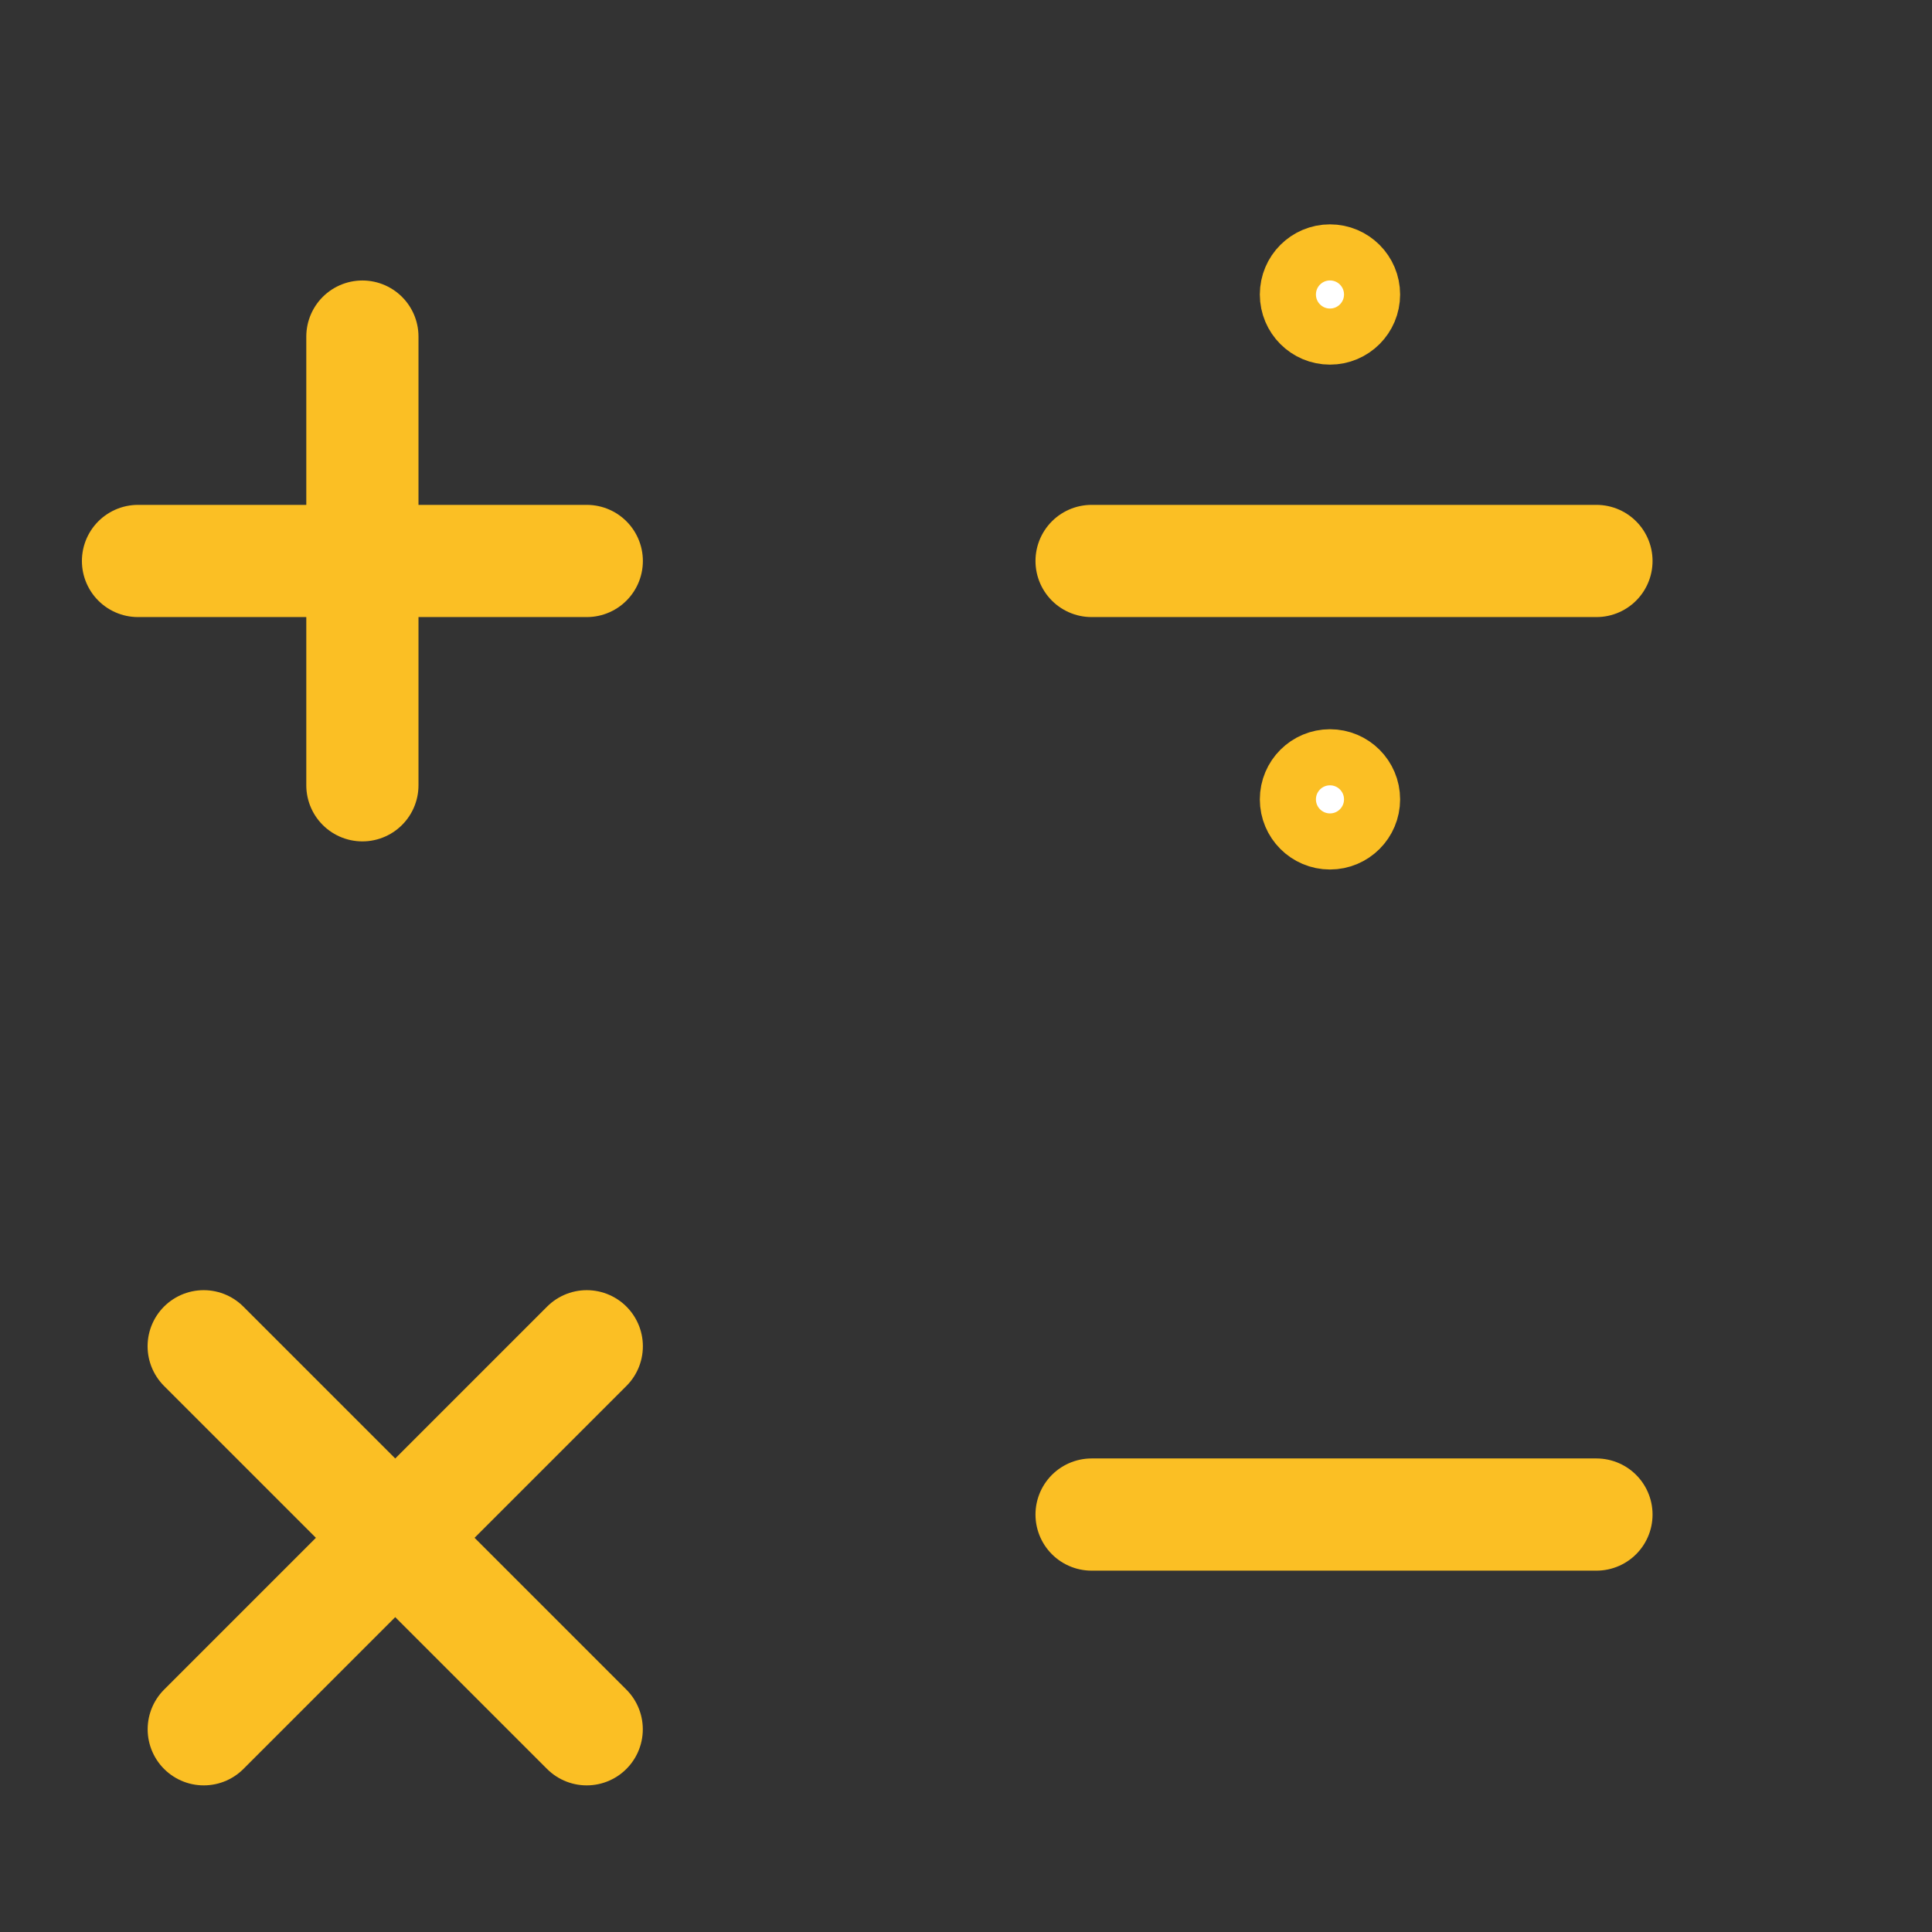
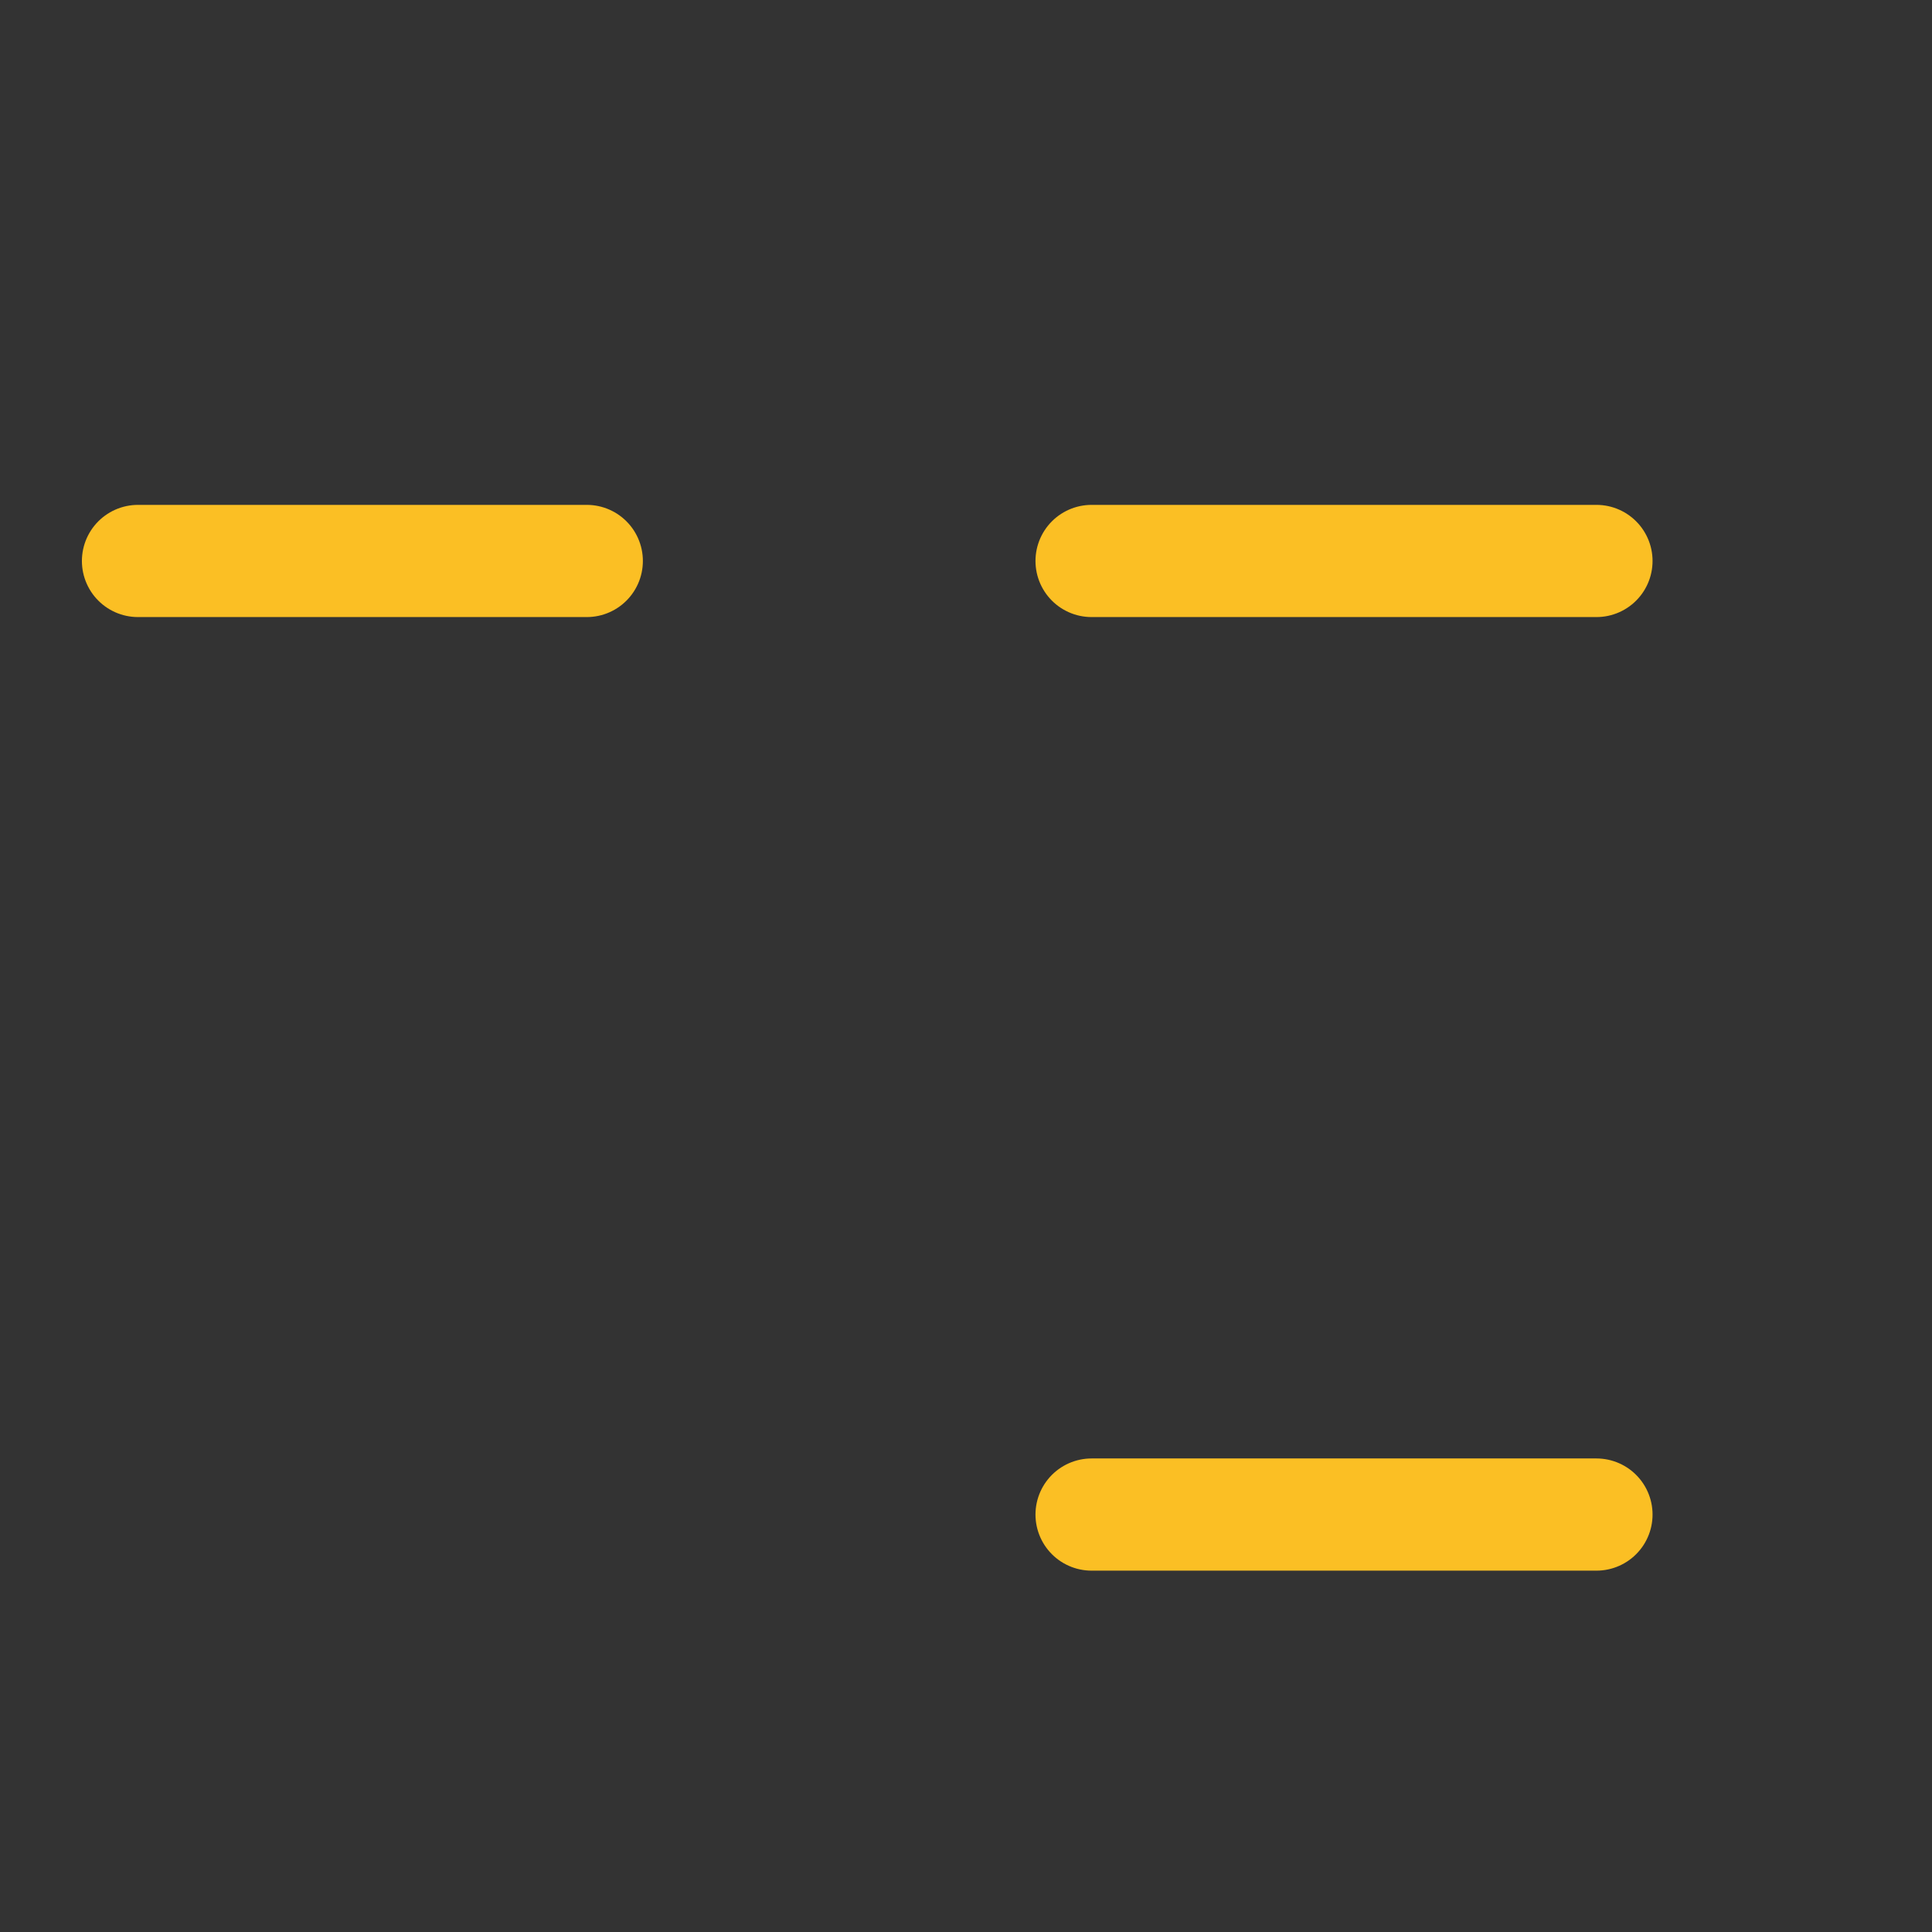
<svg xmlns="http://www.w3.org/2000/svg" width="28" height="28" viewBox="0 0 28 28" fill="none">
  <rect x="0" y="0" width="28" height="28" fill="#333333" stroke="none" />
  <path d="M8.504 8.13H2" stroke="#FBBF24" stroke-width="1.626" stroke-linecap="round" />
-   <path d="M8.503 25.062L2.952 19.511" stroke="#FBBF24" stroke-width="1.626" stroke-linecap="round" />
  <path d="M23.137 8.13L15.82 8.13" stroke="#FBBF24" stroke-width="1.626" stroke-linecap="round" />
  <path d="M23.137 21.95H15.82" stroke="#FBBF24" stroke-width="1.626" stroke-linecap="round" />
-   <path d="M5.252 11.381L5.252 4.878" stroke="#FBBF24" stroke-width="1.626" stroke-linecap="round" />
-   <path d="M2.953 25.062L8.504 19.511" stroke="#FBBF24" stroke-width="1.626" stroke-linecap="round" />
-   <circle cx="19.275" cy="4.268" r="0.61" fill="white" stroke="#FBBF24" stroke-width="0.813" />
-   <circle cx="19.275" cy="11.585" r="0.61" fill="white" stroke="#FBBF24" stroke-width="0.813" />
</svg>